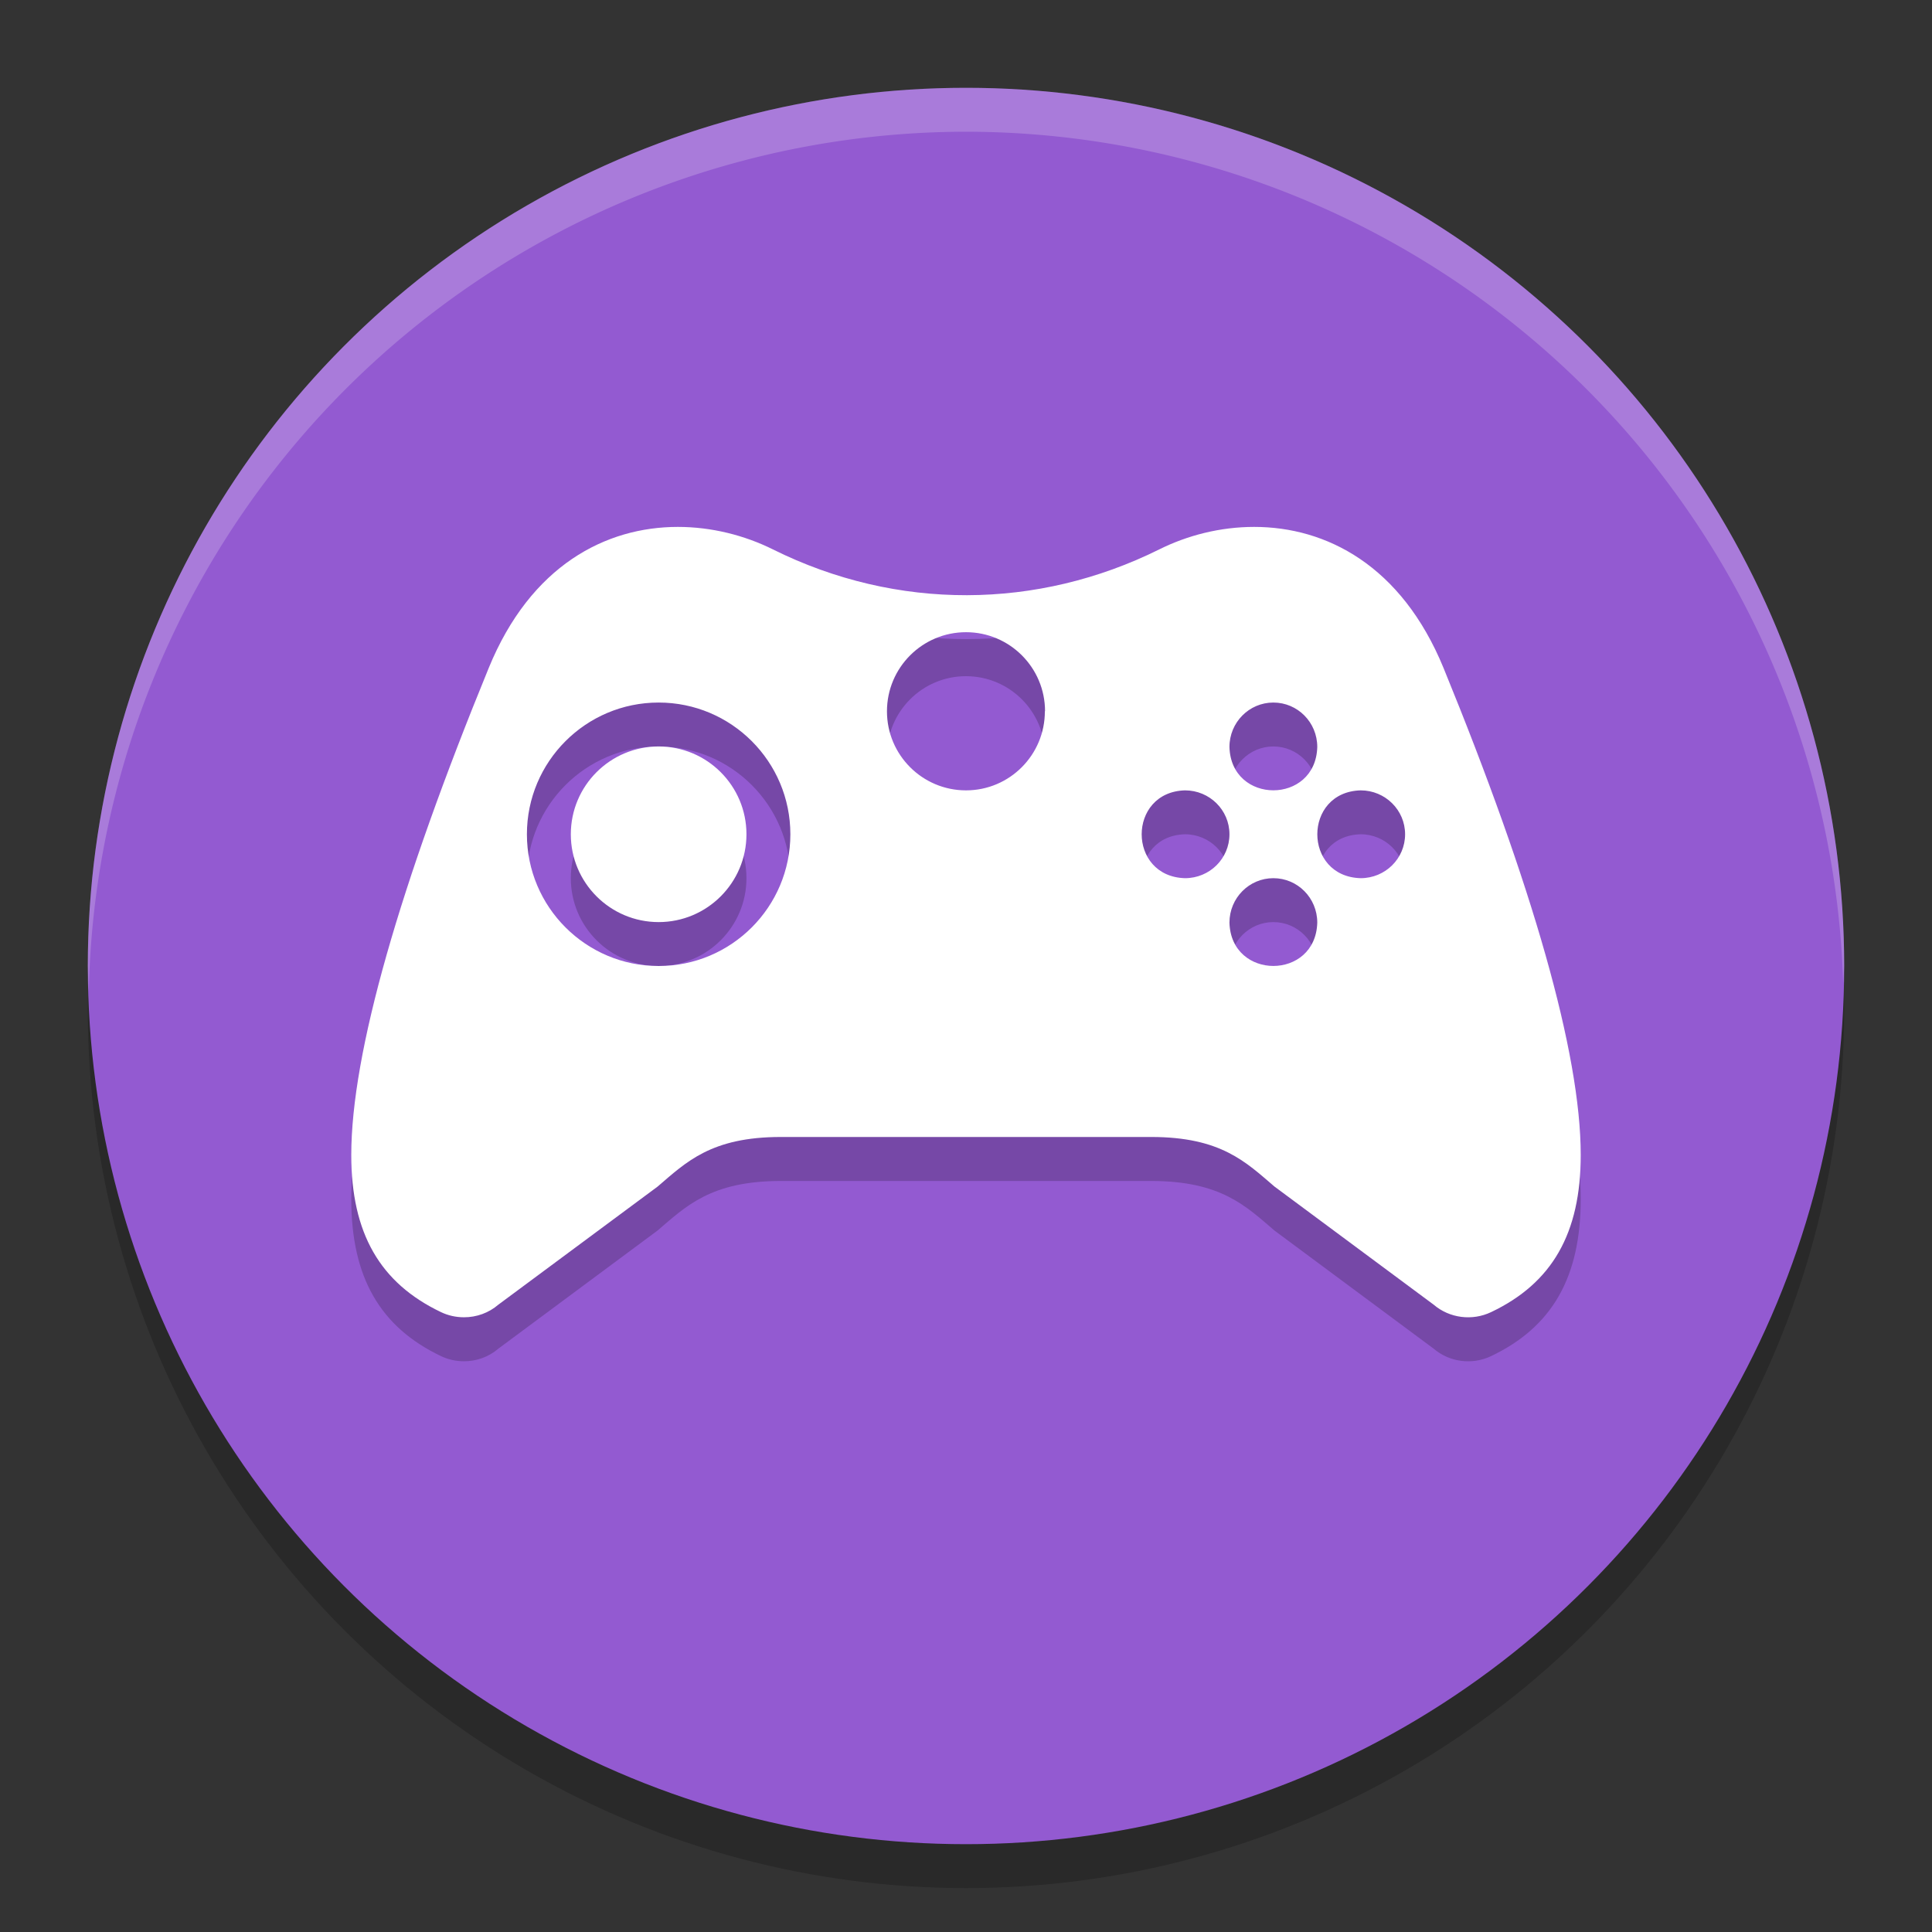
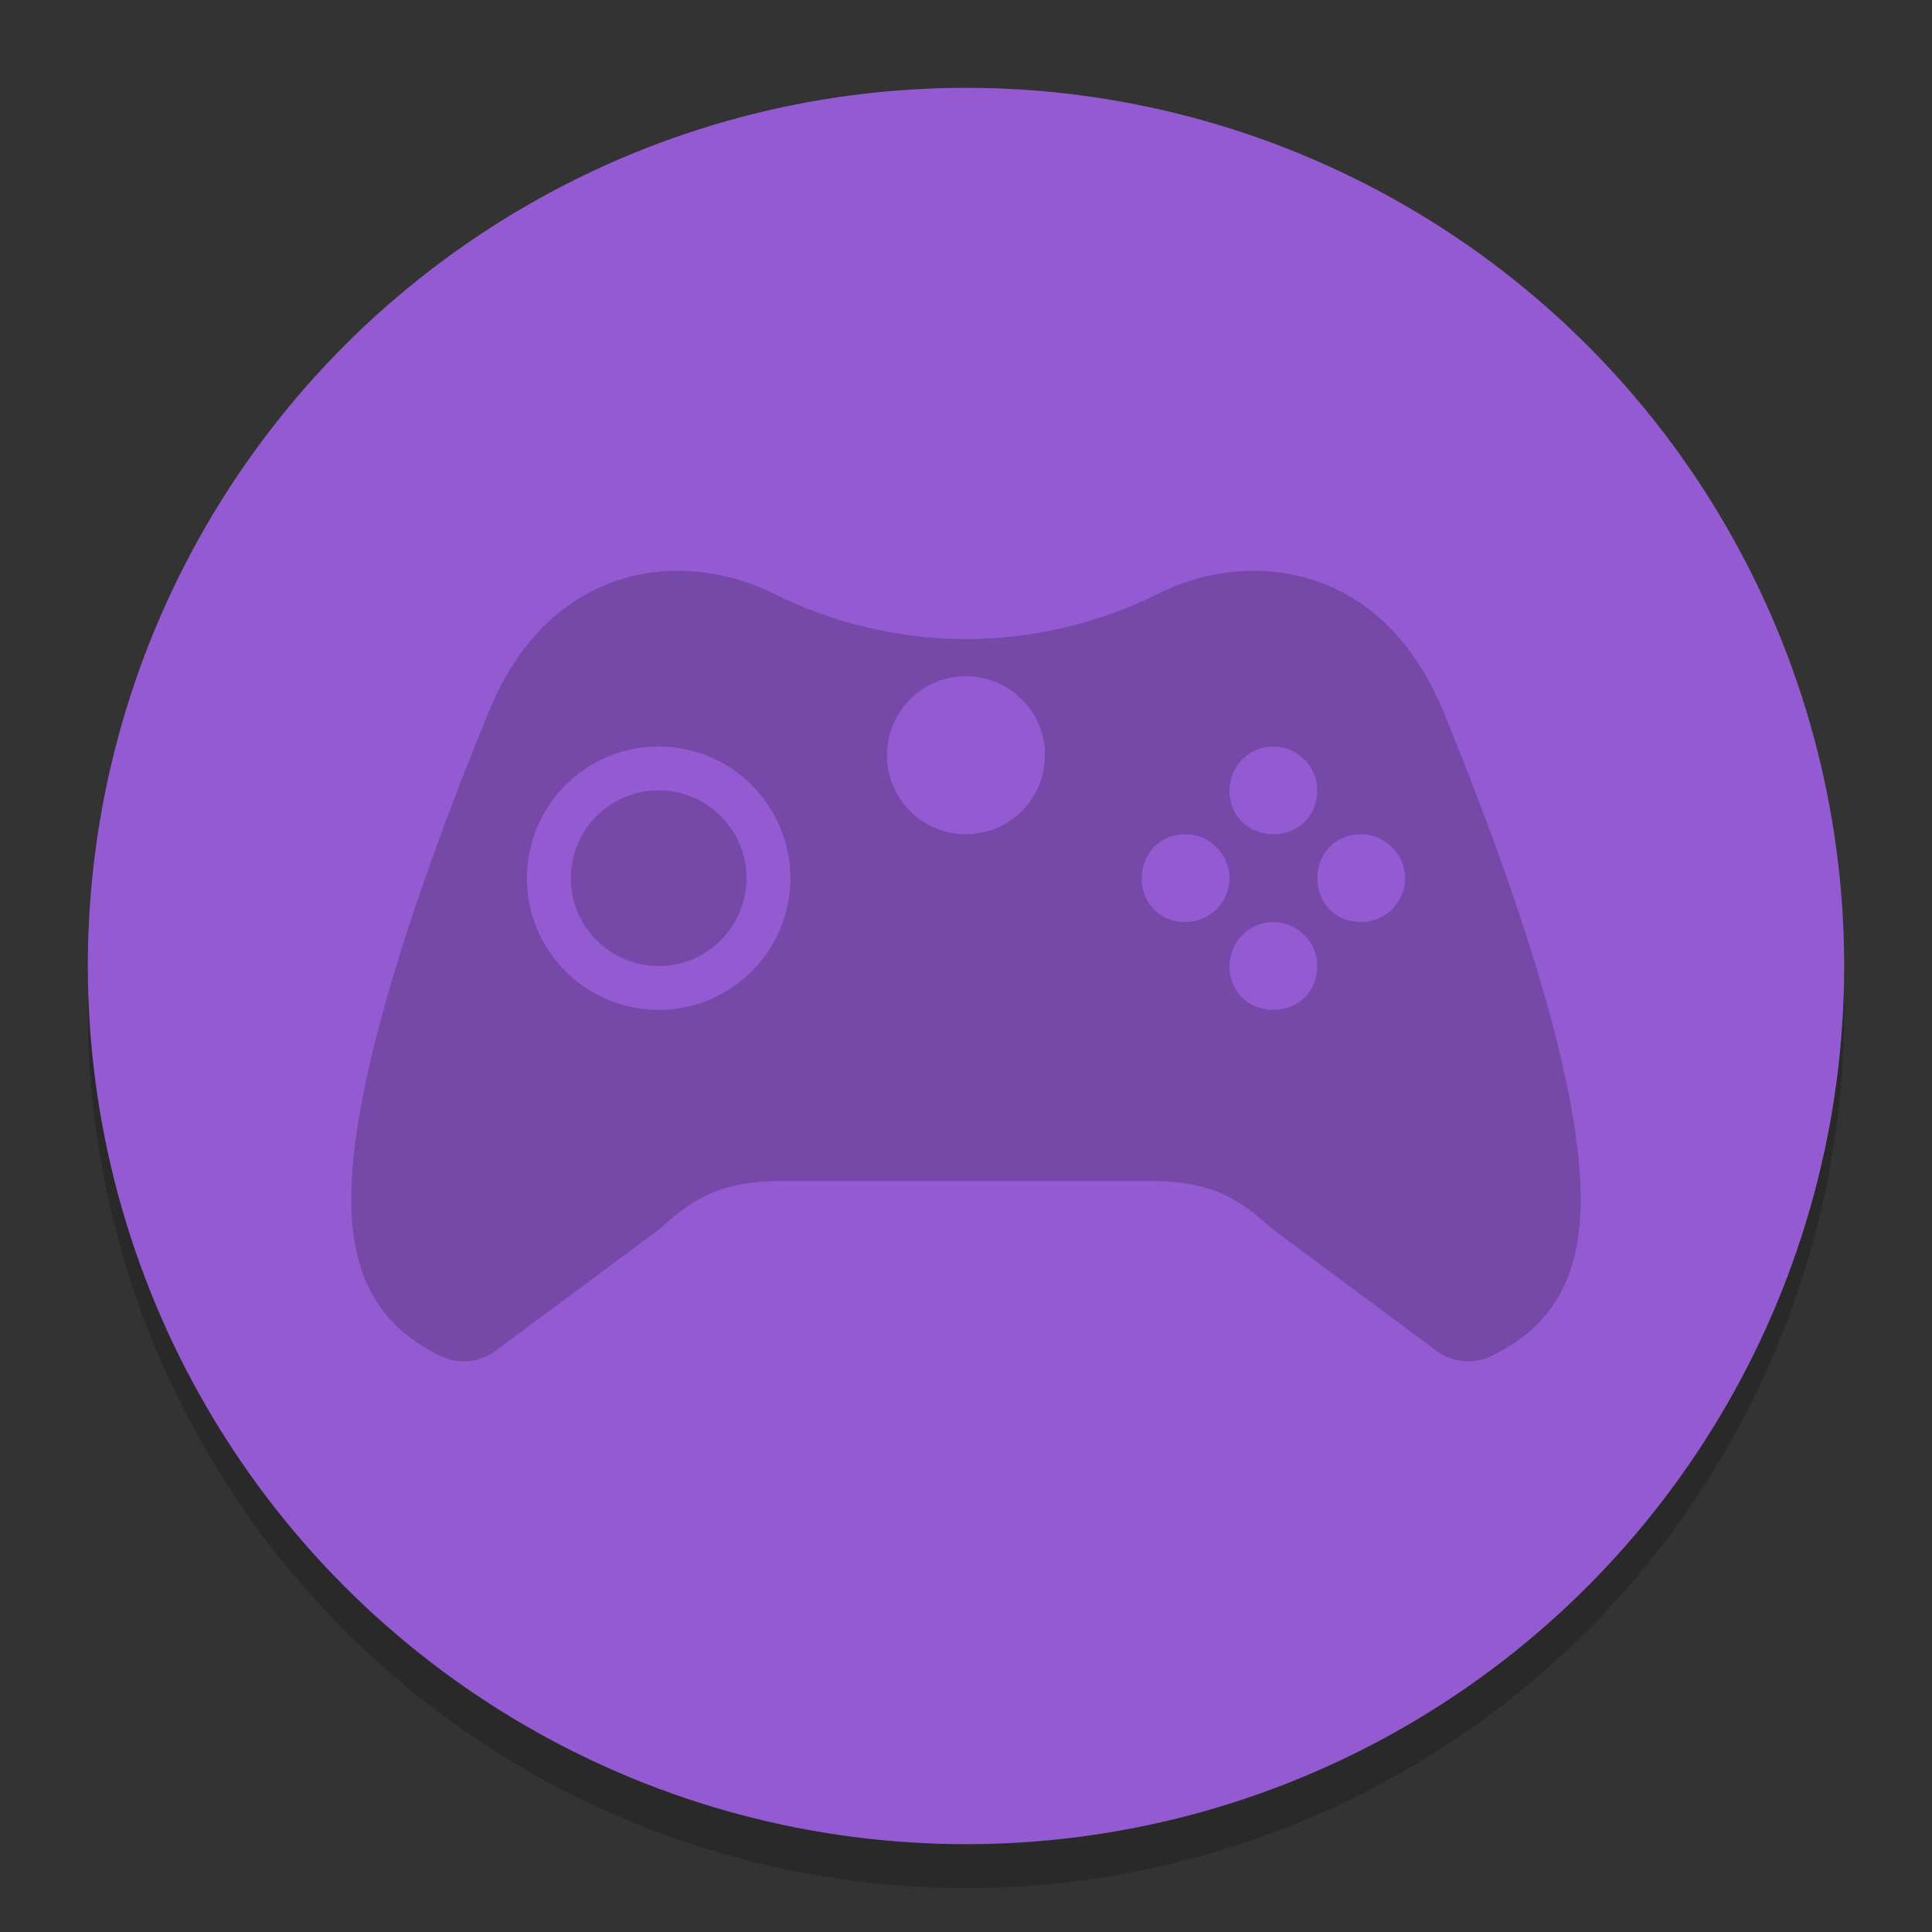
<svg xmlns="http://www.w3.org/2000/svg" width="22" height="22" version="1.1">
  <rect width="100%" height="100%" fill="#333333" stroke="none" />
  <circle style="opacity:0.2" cx="11" cy="11.5" r="10" />
  <circle style="fill:#935ad1" cx="11" cy="11" r="10" />
  <path style="opacity:0.2" d="m 7.719,6.5 c -0.818,0 -1.675,0.436 -2.154,1.607 C 4.552,10.58 4,12.493 4,13.653 c 0,0.892 0.328,1.458 1.021,1.789 0.081,0.039 0.171,0.059 0.262,0.059 0.144,2.79e-4 0.283,-0.05 0.391,-0.143 L 7.488,14.012 C 7.813,13.734 8.097,13.448 8.891,13.448 h 4.219 c 0.793,0 1.077,0.286 1.402,0.564 l 1.814,1.346 c 0.18,0.154 0.439,0.187 0.654,0.084 C 17.674,15.111 18,14.545 18,13.653 18,12.493 17.45,10.58 16.438,8.108 15.958,6.936 15.1,6.5 14.281,6.5 c -0.383,0 -0.757,0.095 -1.08,0.256 -1.385,0.688 -2.986,0.703 -4.4,0 C 8.477,6.595 8.101,6.5 7.719,6.5 Z M 11,7.7 c 0.497,-1.395e-4 0.9,0.403 0.9,0.9 h -0.002 C 11.899,9.097 11.497,9.5 11,9.5 10.503,9.5 10.1,9.097 10.1,8.6 10.1,8.103 10.503,7.699 11,7.7 Z M 7.5,8.5 c 0.828,-1.4e-4 1.5,0.672 1.5,1.5 1.31e-4,0.828 -0.672,1.5 -1.5,1.5 -0.828,1.4e-4 -1.5,-0.672 -1.5,-1.5 C 6,9.172 6.672,8.5 7.5,8.5 Z m 7,0 c 0.276,0 0.5,0.225 0.5,0.506 -0.018,0.658 -0.982,0.658 -1,0 -1.06e-4,-0.28 0.224,-0.506 0.5,-0.506 z m -7,0.5 c -0.552,0 -1,0.448 -1,1 -2e-7,0.552 0.448,1 1,1 0.552,0 1,-0.448 1,-1 7e-7,-0.552 -0.448,-1 -1,-1 z m 5.994,0.5 c 0.28,-1.06e-4 0.506,0.224 0.506,0.5 0,0.276 -0.225,0.5 -0.506,0.5 -0.658,-0.018 -0.658,-0.982 0,-1 z m 2,0 c 0.28,-1.06e-4 0.506,0.224 0.506,0.5 0,0.276 -0.225,0.5 -0.506,0.5 -0.658,-0.018 -0.658,-0.982 0,-1 z m -0.994,1 c 0.276,0 0.5,0.225 0.5,0.506 -0.018,0.658 -0.982,0.658 -1,0 -1.06e-4,-0.28 0.224,-0.506 0.5,-0.506 z" />
-   <path style="opacity:0.2;fill:#ffffff" d="M 11,1 A 10,10 0 0 0 1,11 10,10 0 0 0 1.011,11.291 10,10 0 0 1 11,1.5 10,10 0 0 1 20.989,11.209 10,10 0 0 0 21,11 10,10 0 0 0 11,1 Z" />
-   <path style="fill:#ffffff" d="m 7.719,6 c -0.818,0 -1.675,0.436 -2.154,1.607 C 4.552,10.08 4,11.992 4,13.152 c 0,0.892 0.328,1.458 1.021,1.789 0.081,0.039 0.171,0.059 0.262,0.059 0.144,2.79e-4 0.283,-0.05 0.391,-0.143 L 7.488,13.512 C 7.813,13.234 8.097,12.947 8.891,12.947 h 4.219 c 0.793,0 1.077,0.286 1.402,0.564 l 1.814,1.346 c 0.18,0.154 0.439,0.187 0.654,0.084 C 17.674,14.611 18,14.045 18,13.152 18,11.993 17.45,10.08 16.438,7.607 15.958,6.436 15.1,6 14.281,6 c -0.383,0 -0.757,0.095 -1.08,0.256 -1.385,0.688 -2.986,0.703 -4.4,0 C 8.477,6.095 8.101,6 7.719,6 Z M 11,7.199 c 0.497,-1.395e-4 0.9,0.403 0.9,0.9 h -0.002 C 11.899,8.596 11.497,9 11,9 10.503,9 10.1,8.597 10.1,8.1 10.1,7.602 10.503,7.199 11,7.199 Z M 7.5,8 C 8.328,8 9,8.672 9,9.5 9,10.328 8.328,11 7.5,11 6.672,11 6,10.328 6,9.5 6,8.672 6.672,8 7.5,8 Z m 7,0 c 0.276,0 0.5,0.225 0.5,0.506 -0.018,0.658 -0.982,0.658 -1,0 -1.06e-4,-0.28 0.224,-0.506 0.5,-0.506 z m -7,0.5 c -0.552,0 -1,0.448 -1,1 -2e-7,0.552 0.448,1 1,1 0.552,0 1,-0.448 1,-1 7e-7,-0.552 -0.448,-1 -1,-1 z M 13.494,9 C 13.774,9 14,9.224 14,9.5 14,9.776 13.775,10 13.494,10 c -0.658,-0.018 -0.658,-0.982 0,-1 z m 2,0 C 15.774,9 16,9.224 16,9.5 16,9.776 15.775,10 15.494,10 c -0.658,-0.018 -0.658,-0.982 0,-1 z M 14.5,10 c 0.276,0 0.5,0.225 0.5,0.506 -0.018,0.658 -0.982,0.658 -1,0 C 14,10.226 14.224,10 14.5,10 Z" />
+   <path style="opacity:0.2;fill:#ffffff" d="M 11,1 Z" />
</svg>